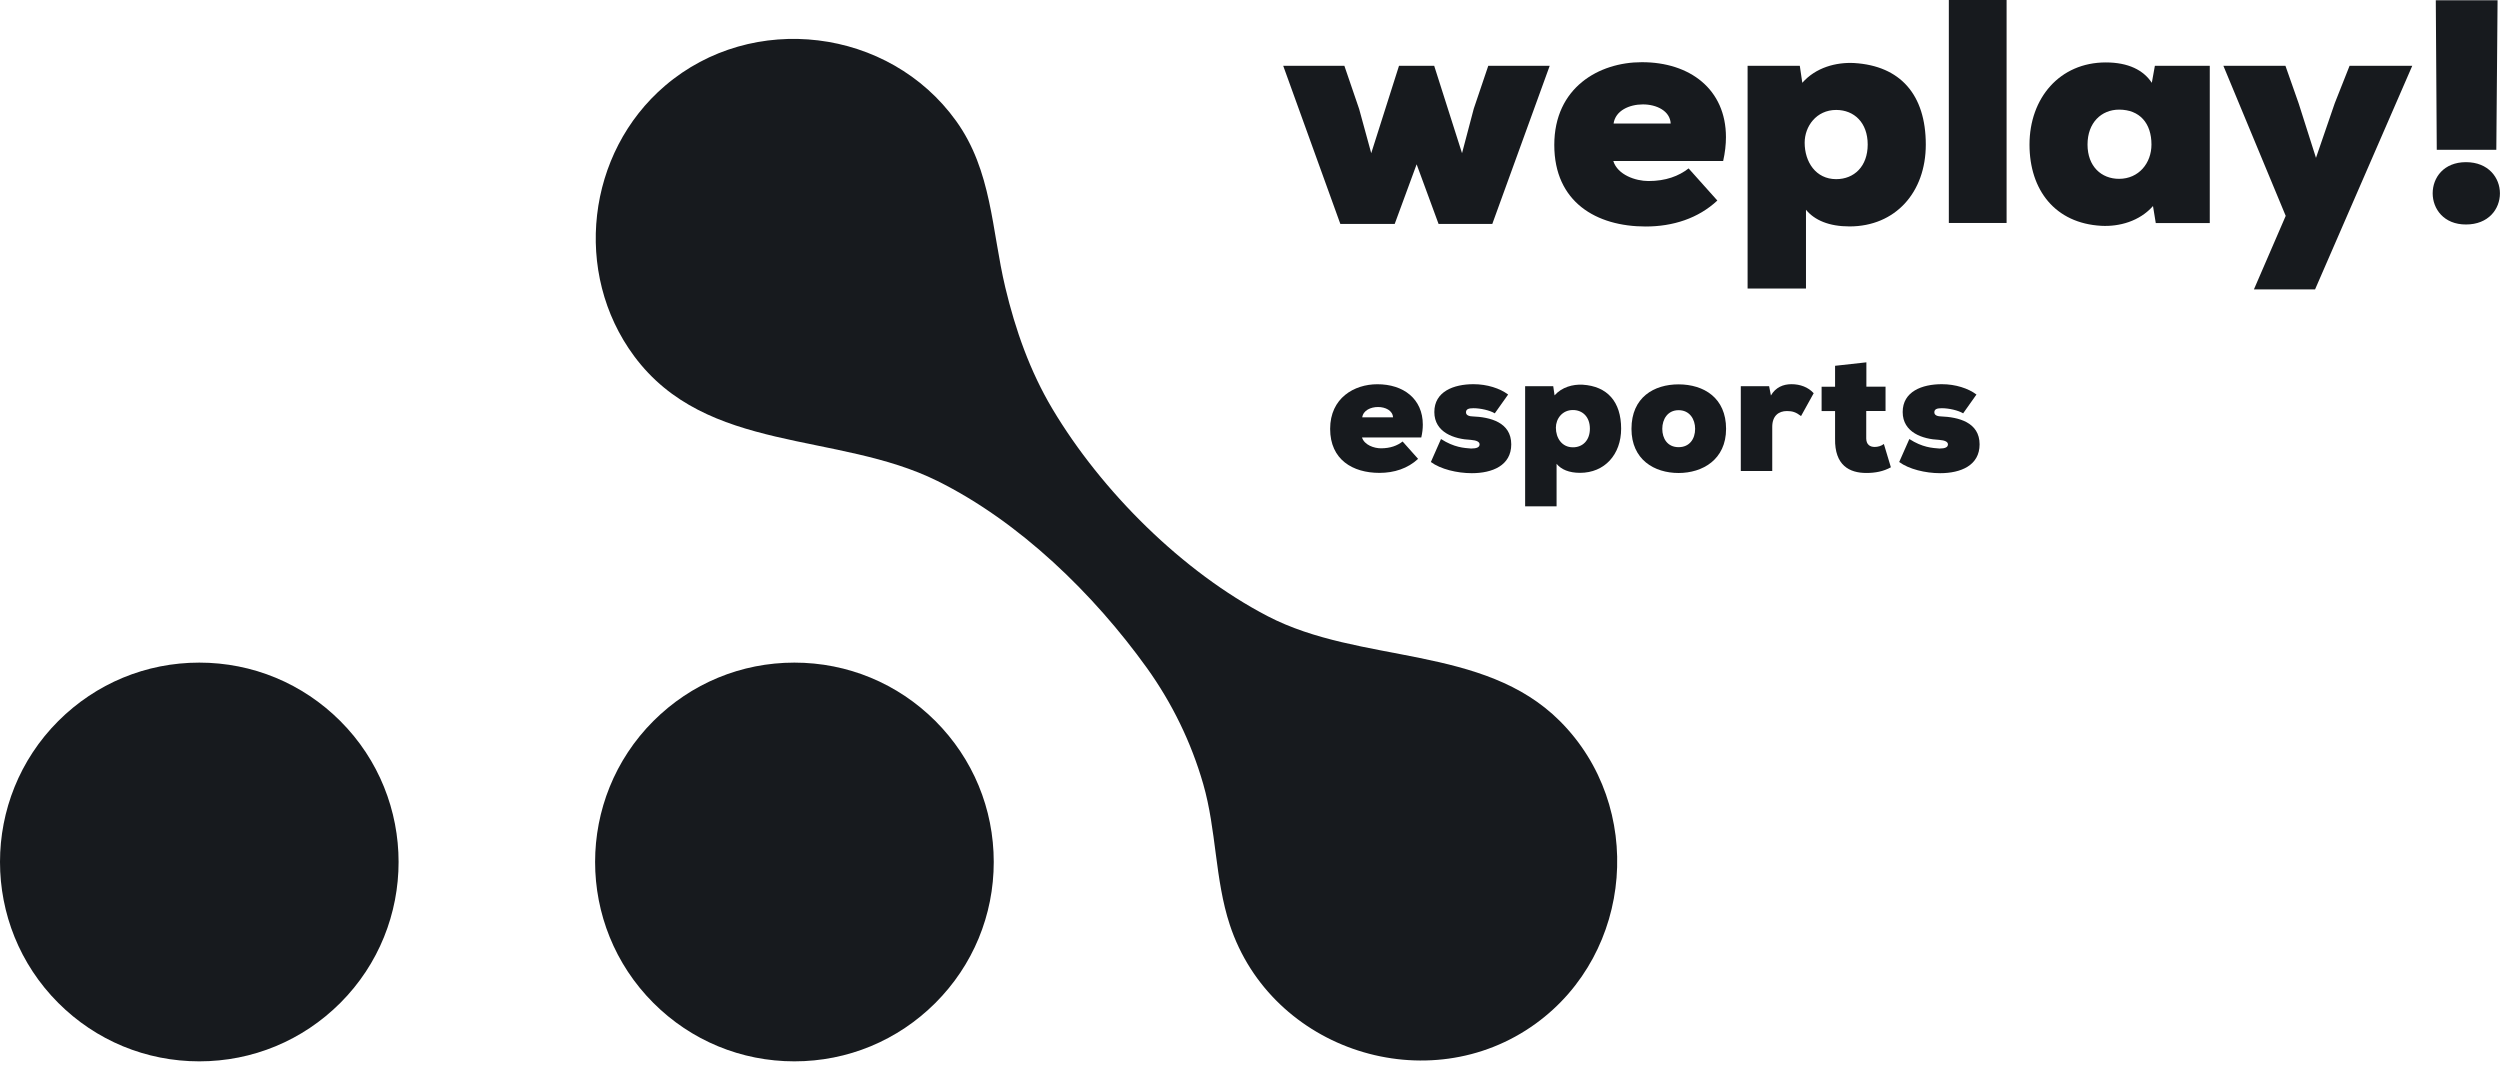
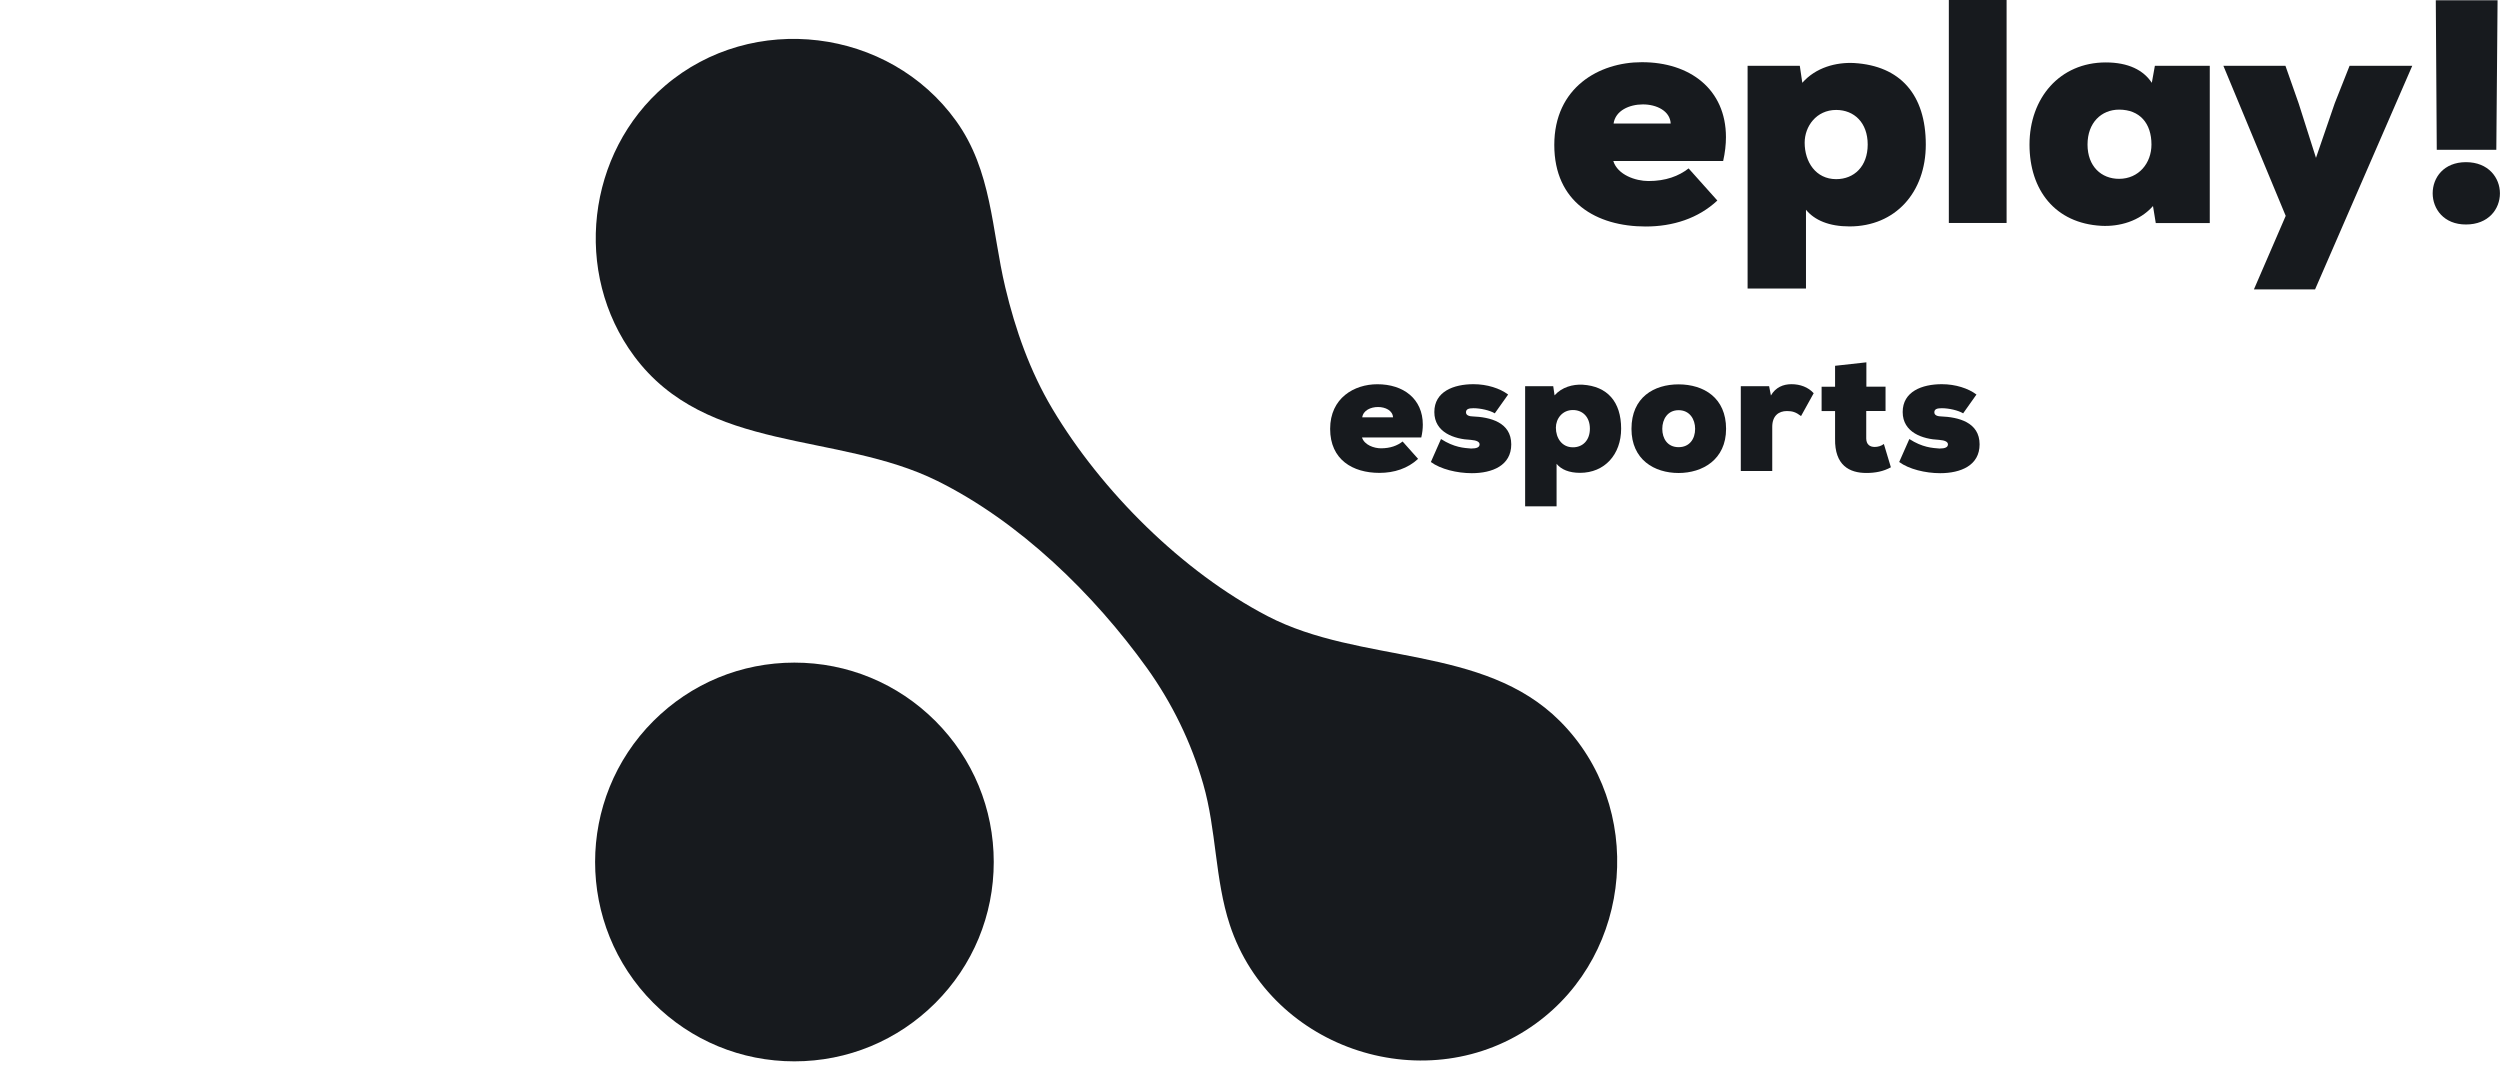
<svg xmlns="http://www.w3.org/2000/svg" width="176" height="75" viewBox="0 0 176 75" fill="none">
  <g clip-path="url(#clip0)">
    <path d="M55.925 46.648C52.177 46.648 48.654 48.11 46 50.758C40.527 56.232 40.527 65.135 46 70.609C48.649 73.257 52.177 74.719 55.925 74.719C59.673 74.719 63.197 73.257 65.85 70.609C68.499 67.96 69.96 64.432 69.96 60.684C69.96 56.935 68.499 53.412 65.85 50.758C63.197 48.11 59.673 46.648 55.925 46.648Z" fill="#171A1E" />
-     <path d="M14.03 46.648C10.282 46.648 6.759 48.11 4.105 50.758C-1.368 56.232 -1.368 65.135 4.105 70.609C6.754 73.257 10.282 74.719 14.03 74.719C17.778 74.719 21.302 73.257 23.955 70.609C29.429 65.135 29.429 56.232 23.955 50.758C21.302 48.11 17.778 46.648 14.03 46.648Z" fill="#171A1E" />
    <path d="M109.817 50.763C104.422 45.368 95.782 46.78 89.244 43.379C83.243 40.261 77.549 34.583 74.094 28.792C72.511 26.138 71.485 23.226 70.771 20.23C69.809 16.179 69.833 12.025 67.311 8.516C62.596 1.953 52.969 0.78 46.821 6.034C41.294 10.754 40.312 19.223 44.641 25.068C49.733 31.939 58.95 30.37 65.992 33.859C71.778 36.728 77.002 41.815 80.746 47.029C82.524 49.512 83.858 52.254 84.704 55.186C85.642 58.435 85.525 61.905 86.576 65.101C89.493 73.966 100.576 77.538 108.126 72.055C115.002 67.061 115.833 56.779 109.817 50.763Z" fill="#171A1E" />
-     <path d="M102.927 10.785L103.753 7.653L104.774 4.633H109.099L105.058 15.765H101.275L99.731 11.567L98.187 15.765H94.36L90.338 4.633H94.644L95.685 7.677L96.535 10.785L98.49 4.633H100.967L102.927 10.785Z" fill="#171A1E" />
    <path d="M121.507 9.657C121.507 10.18 121.443 10.742 121.311 11.333H113.575C113.878 12.31 115.139 12.745 116.053 12.745C117.27 12.745 118.184 12.398 118.878 11.856L120.901 14.118C119.552 15.379 117.768 15.946 115.858 15.946C112.378 15.946 109.422 14.226 109.422 10.204C109.422 6.158 112.574 4.379 115.574 4.379C118.966 4.369 121.507 6.285 121.507 9.657ZM115.662 7.35C114.704 7.35 113.727 7.785 113.595 8.699H117.617C117.573 7.805 116.62 7.35 115.662 7.35Z" fill="#171A1E" />
    <path d="M123.031 20.309V4.632H126.706L126.882 5.829C127.84 4.74 129.272 4.373 130.533 4.437C133.773 4.632 135.576 6.655 135.576 10.179C135.576 13.551 133.426 15.94 130.205 15.94C128.769 15.94 127.747 15.505 127.141 14.767V20.314H123.031V20.309ZM131.486 10.174C131.486 8.63 130.528 7.74 129.267 7.74C127.874 7.74 127.048 8.893 127.048 10.047C127.048 11.396 127.83 12.612 129.267 12.612C130.528 12.612 131.486 11.718 131.486 10.174Z" fill="#171A1E" />
    <path d="M141.264 15.697H137.198V0H141.264V15.697Z" fill="#171A1E" />
    <path d="M155.568 4.634V15.703H151.766L151.571 14.505C150.613 15.59 149.181 15.962 147.94 15.898C144.68 15.722 142.877 13.377 142.877 10.181C142.877 6.897 145.008 4.395 148.248 4.395C149.836 4.395 150.901 4.937 151.488 5.831L151.703 4.634H155.568ZM146.962 10.176C146.962 11.72 147.94 12.59 149.181 12.59C150.574 12.59 151.463 11.48 151.463 10.176C151.463 8.675 150.637 7.718 149.181 7.718C147.94 7.722 146.962 8.631 146.962 10.176Z" fill="#171A1E" />
    <path d="M162.981 20.373H158.676L160.914 15.198L156.526 4.633H160.895L161.828 7.286L163.045 11.113L164.369 7.262L165.41 4.633H169.823L162.981 20.373Z" fill="#171A1E" />
    <path d="M171.26 13.61C171.26 12.501 172.042 11.416 173.605 11.416C175.194 11.416 175.995 12.525 175.995 13.61C175.995 14.719 175.189 15.804 173.605 15.804C172.042 15.809 171.26 14.7 171.26 13.61ZM171.48 0.02H175.829L175.741 10.546H171.548L171.48 0.02Z" fill="#171A1E" />
    <path d="M100.166 29.895C100.166 30.178 100.132 30.481 100.058 30.799H95.885C96.051 31.327 96.73 31.561 97.219 31.561C97.874 31.561 98.368 31.376 98.744 31.082L99.834 32.304C99.105 32.983 98.148 33.291 97.112 33.291C95.235 33.291 93.642 32.363 93.642 30.193C93.642 28.014 95.343 27.051 96.96 27.051C98.797 27.046 100.166 28.077 100.166 29.895ZM97.014 28.654C96.496 28.654 95.973 28.888 95.9 29.382H98.069C98.045 28.898 97.532 28.654 97.014 28.654Z" fill="#171A1E" />
    <path d="M103.567 31.577C103.968 31.577 104.163 31.484 104.163 31.284C104.163 31.108 103.963 31 103.543 30.966C102.384 30.917 100.977 30.448 100.977 29.006C100.977 27.565 102.336 27.047 103.733 27.047C104.696 27.047 105.595 27.34 106.172 27.775L105.233 29.099C104.891 28.889 104.227 28.738 103.733 28.738C103.406 28.738 103.205 28.796 103.205 29.031C103.205 29.138 103.274 29.3 103.65 29.314C104.891 29.363 106.392 29.715 106.392 31.284C106.392 32.774 105.058 33.312 103.616 33.312C102.575 33.312 101.412 33.028 100.733 32.525L101.446 30.907C102.375 31.504 103.073 31.538 103.567 31.577Z" fill="#171A1E" />
    <path d="M107.369 35.644V27.189H109.348L109.441 27.834C109.959 27.248 110.731 27.048 111.41 27.082C113.155 27.189 114.128 28.279 114.128 30.18C114.128 31.998 112.964 33.288 111.235 33.288C110.462 33.288 109.91 33.053 109.583 32.653V35.644H107.369ZM111.928 30.18C111.928 29.349 111.415 28.866 110.731 28.866C109.979 28.866 109.534 29.486 109.534 30.107C109.534 30.835 109.954 31.49 110.731 31.49C111.41 31.495 111.928 31.011 111.928 30.18Z" fill="#171A1E" />
    <path d="M121.516 30.191C121.516 32.361 119.85 33.299 118.174 33.299C116.463 33.299 114.856 32.361 114.856 30.191C114.856 27.963 116.449 27.059 118.174 27.059C119.958 27.064 121.516 28.012 121.516 30.191ZM119.337 30.191C119.337 29.512 118.951 28.877 118.174 28.877C117.402 28.877 117.025 29.512 117.025 30.191C117.025 30.87 117.387 31.481 118.174 31.481C118.936 31.481 119.337 30.909 119.337 30.191Z" fill="#171A1E" />
    <path d="M124.673 27.843C125.001 27.267 125.543 27.047 126.115 27.047C126.736 27.047 127.298 27.257 127.684 27.682L126.794 29.29C126.418 29.006 126.174 28.938 125.797 28.938C125.226 28.938 124.766 29.265 124.766 30.052V33.16H122.552V27.189H124.546L124.673 27.843Z" fill="#171A1E" />
    <path d="M131.393 27.223H132.742V28.933H131.383V30.878C131.393 31.299 131.642 31.465 131.979 31.465C132.204 31.465 132.448 31.396 132.624 31.255L133.118 32.897C132.59 33.19 132.018 33.297 131.393 33.297C130.196 33.297 129.155 32.76 129.189 30.883V28.938H128.241V27.228H129.189V25.752L131.393 25.508V27.223Z" fill="#171A1E" />
    <path d="M136.539 31.577C136.939 31.577 137.135 31.484 137.135 31.284C137.135 31.108 136.935 31 136.514 30.966C135.356 30.917 133.949 30.448 133.949 29.006C133.949 27.565 135.307 27.047 136.705 27.047C137.668 27.047 138.567 27.34 139.143 27.775L138.205 29.099C137.863 28.889 137.198 28.738 136.705 28.738C136.377 28.738 136.177 28.796 136.177 29.031C136.177 29.138 136.245 29.3 136.622 29.314C137.863 29.363 139.363 29.715 139.363 31.284C139.363 32.774 138.029 33.312 136.588 33.312C135.547 33.312 134.384 33.028 133.704 32.525L134.418 30.907C135.341 31.504 136.045 31.538 136.539 31.577Z" fill="#171A1E" />
  </g>
  <defs>
    <clipPath id="clip0">
      <rect width="176" height="74.725" fill="white" />
    </clipPath>
  </defs>
</svg>